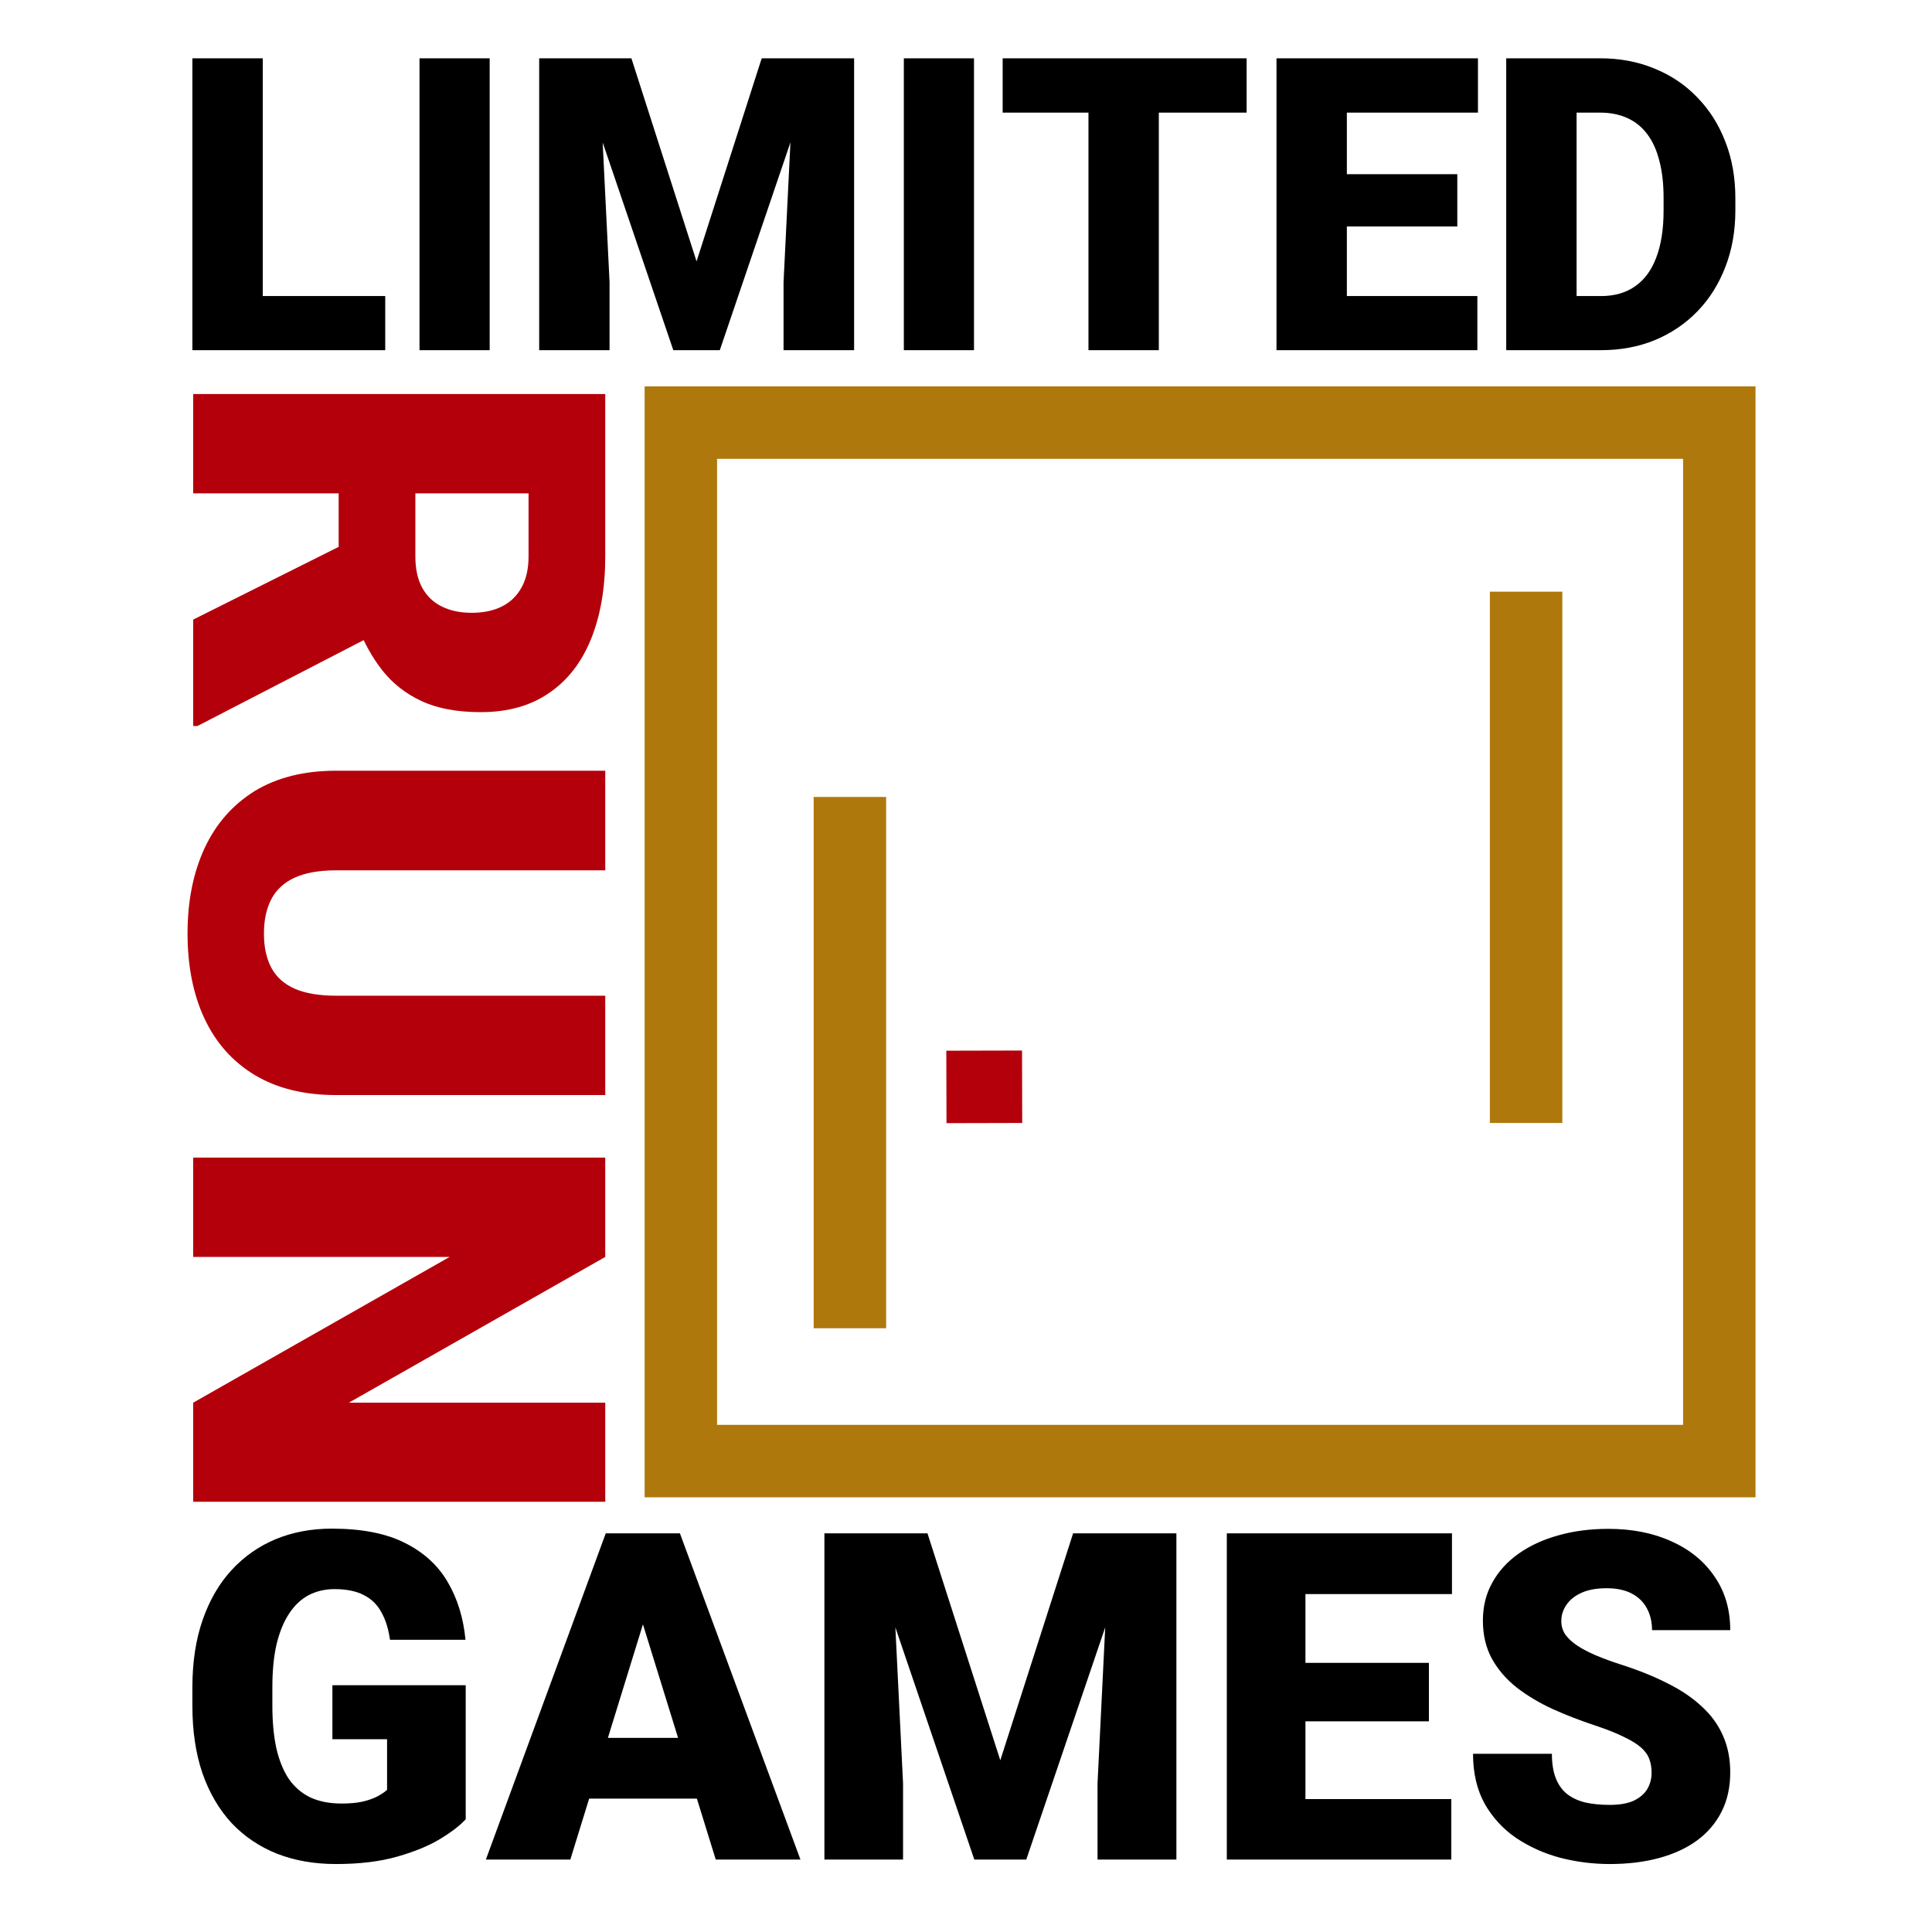
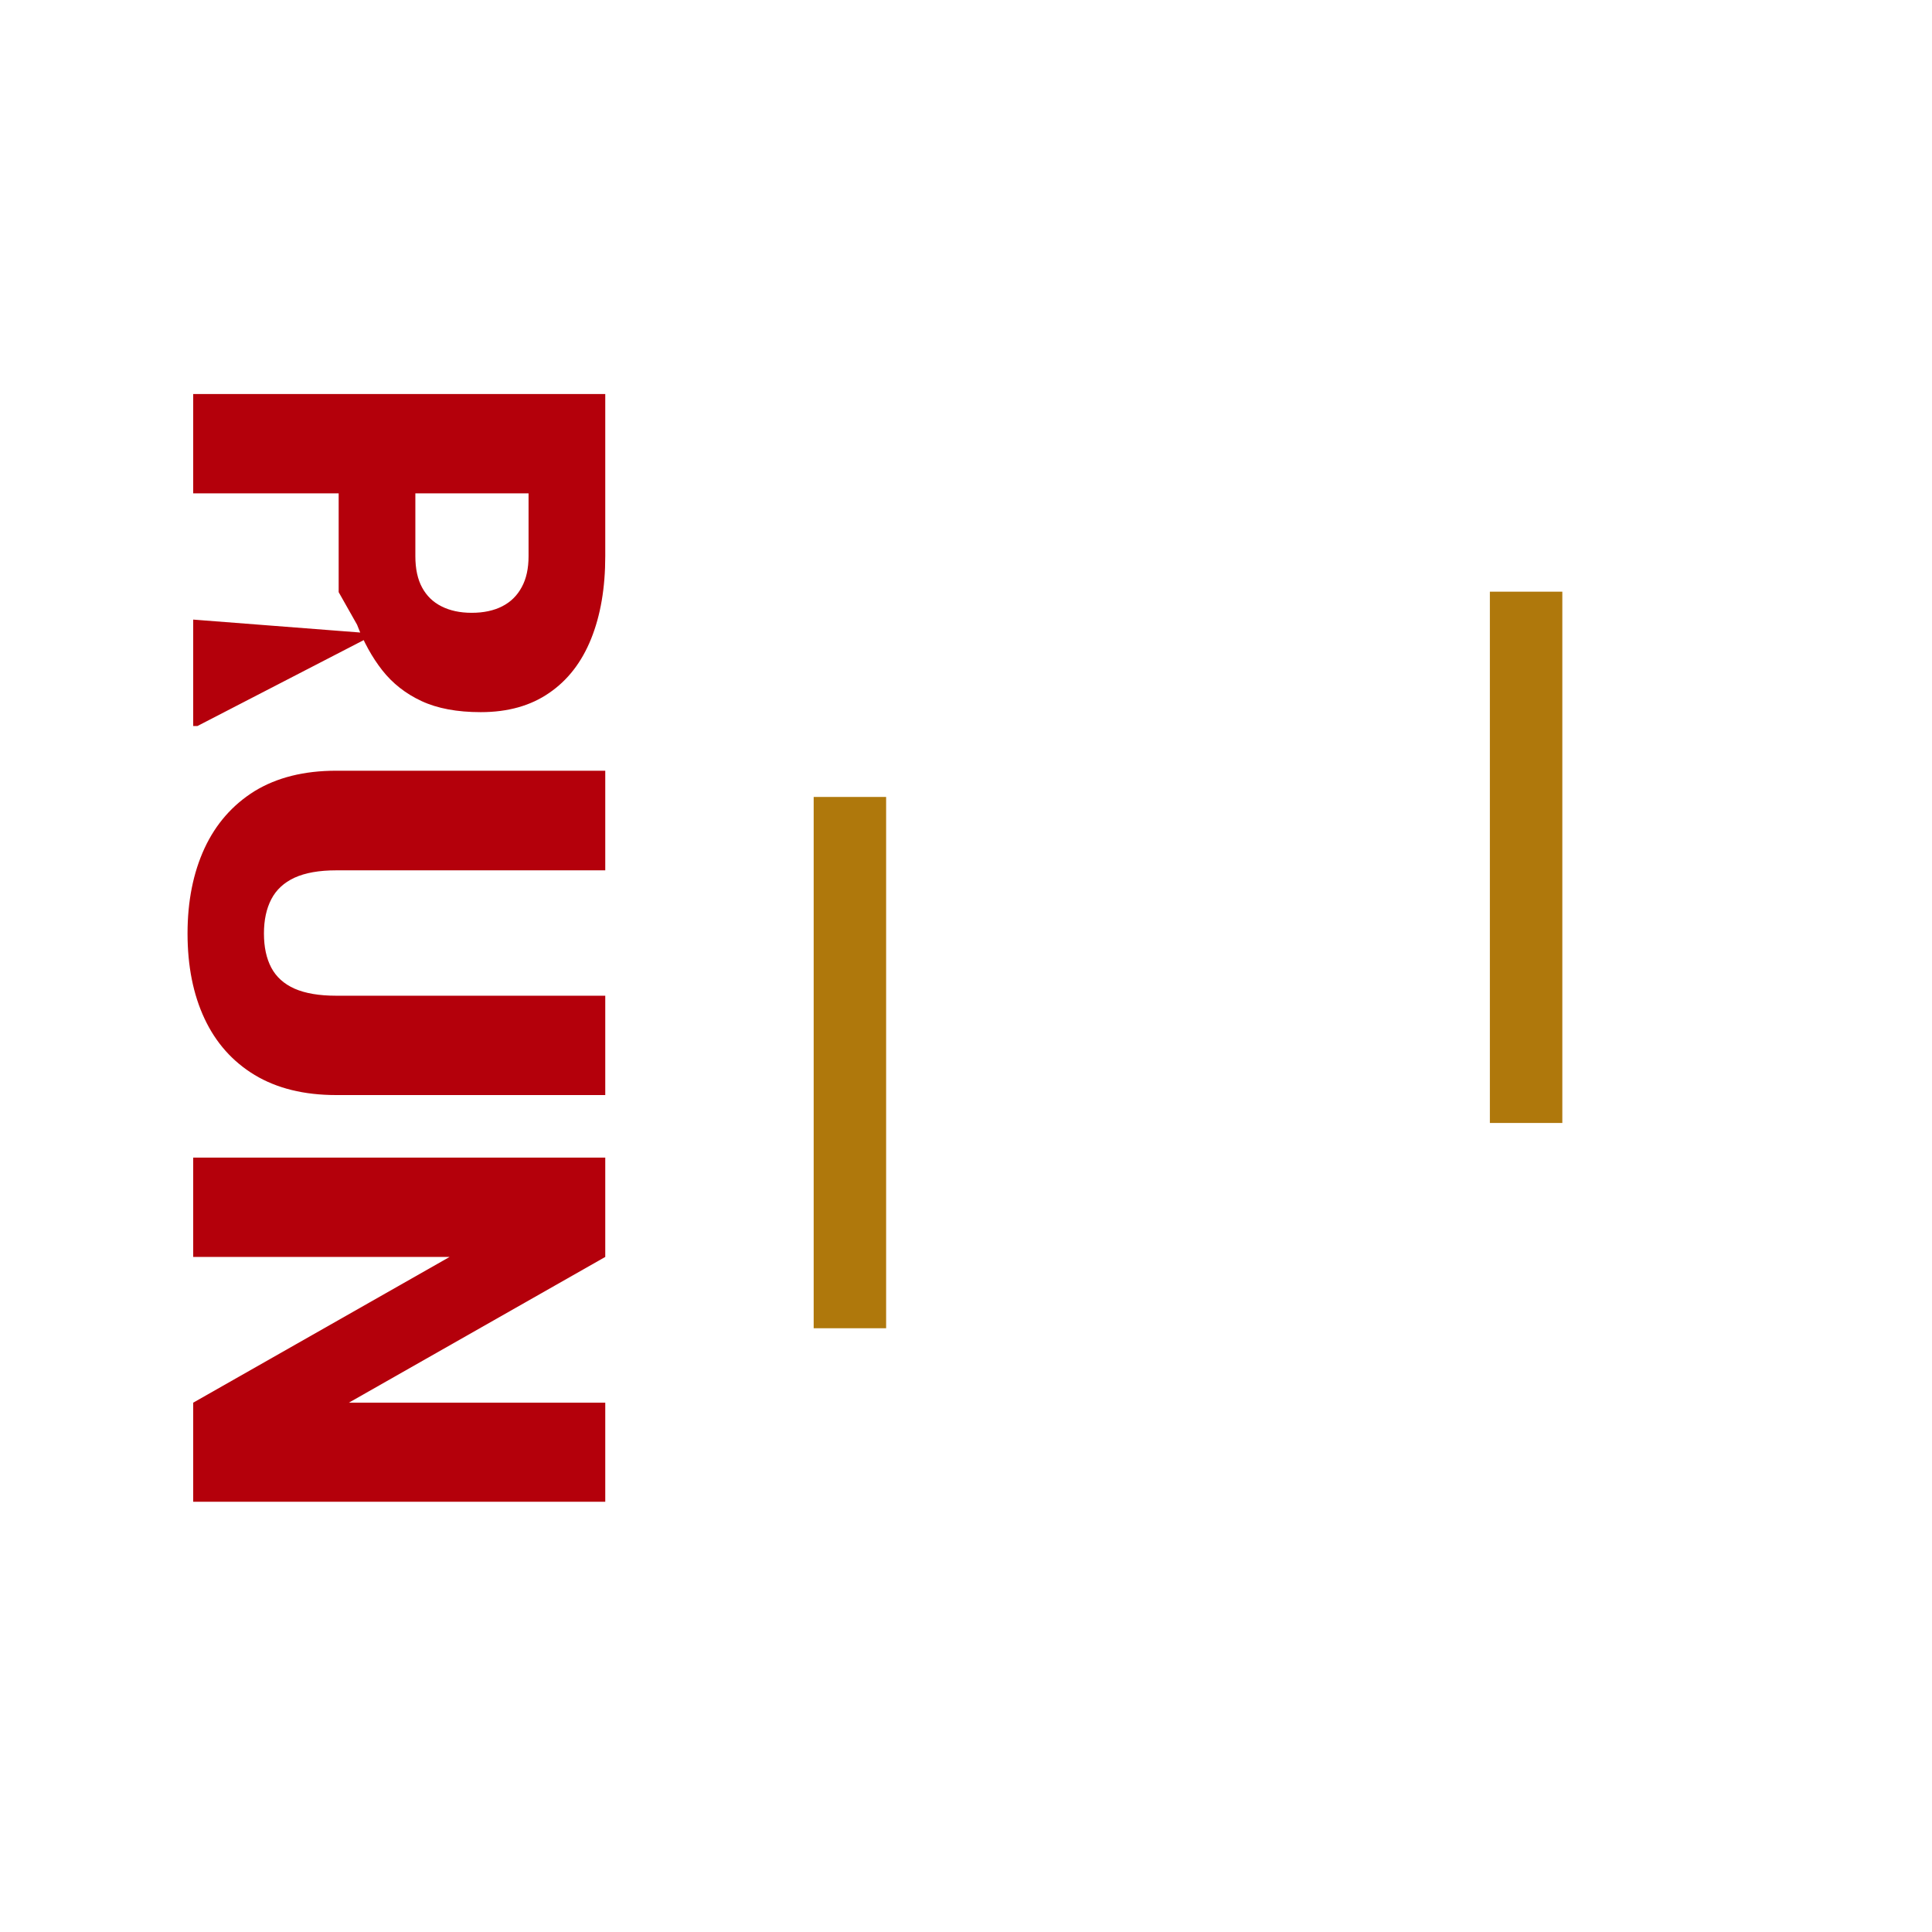
<svg xmlns="http://www.w3.org/2000/svg" width="160" height="160" viewBox="0 0 160 160" fill="none">
-   <rect width="160" height="160" fill="white" />
-   <path d="M31.903 24.518V29H19.685V24.518H31.903ZM21.76 4.828V29H15.933V4.828H21.76ZM40.553 4.828V29H34.742V4.828H40.553ZM47.542 4.828H52.29L57.685 21.645L63.081 4.828H67.829L59.611 29H55.76L47.542 4.828ZM44.653 4.828H49.567L50.48 23.355V29H44.653V4.828ZM65.804 4.828H70.734V29H64.891V23.355L65.804 4.828ZM80.662 4.828V29H74.852V4.828H80.662ZM95.969 4.828V29H90.142V4.828H95.969ZM103.24 4.828V9.327H83.036V4.828H103.24ZM122.349 24.518V29H109.466V24.518H122.349ZM111.541 4.828V29H105.714V4.828H111.541ZM120.688 14.424V18.757H109.466V14.424H120.688ZM122.398 4.828V9.327H109.466V4.828H122.398ZM132.592 29H127.229L127.263 24.518H132.592C133.699 24.518 134.634 24.252 135.397 23.721C136.172 23.189 136.759 22.398 137.157 21.347C137.567 20.284 137.771 18.978 137.771 17.429V16.383C137.771 15.221 137.655 14.203 137.423 13.328C137.201 12.443 136.869 11.707 136.427 11.12C135.984 10.523 135.431 10.074 134.767 9.775C134.114 9.477 133.361 9.327 132.509 9.327H127.13V4.828H132.509C134.147 4.828 135.646 5.11 137.008 5.675C138.38 6.228 139.564 7.025 140.561 8.065C141.568 9.095 142.342 10.318 142.885 11.734C143.438 13.14 143.715 14.7 143.715 16.416V17.429C143.715 19.133 143.438 20.694 142.885 22.11C142.342 23.527 141.573 24.75 140.577 25.779C139.581 26.809 138.402 27.605 137.041 28.17C135.691 28.723 134.208 29 132.592 29ZM130.566 4.828V29H124.739V4.828H130.566Z" fill="black" />
-   <path d="M50.125 32.633V46.062C50.125 48.688 49.734 50.969 48.953 52.906C48.172 54.844 47.016 56.336 45.484 57.383C43.953 58.445 42.062 58.977 39.812 58.977C37.859 58.977 36.227 58.672 34.914 58.062C33.602 57.453 32.516 56.602 31.656 55.508C30.812 54.43 30.117 53.172 29.57 51.734L28.047 49.039V37.766L34.398 37.719V46.062C34.398 47.109 34.586 47.977 34.961 48.664C35.336 49.352 35.867 49.867 36.555 50.211C37.258 50.57 38.094 50.75 39.062 50.75C40.047 50.75 40.891 50.57 41.594 50.211C42.297 49.852 42.836 49.32 43.211 48.617C43.586 47.93 43.773 47.078 43.773 46.062V40.859H16V32.633H50.125ZM16 51.312L31.094 43.766L31.141 52.484L16.352 60.125H16V51.312ZM50.125 82.461L50.125 90.688H27.836C25.18 90.688 22.93 90.133 21.086 89.023C19.258 87.914 17.875 86.359 16.938 84.359C16 82.359 15.531 80.008 15.531 77.305C15.531 74.633 16 72.281 16.938 70.25C17.875 68.234 19.258 66.656 21.086 65.516C22.93 64.391 25.18 63.828 27.836 63.828H50.125V72.078H27.836C26.43 72.078 25.281 72.281 24.391 72.688C23.516 73.094 22.875 73.688 22.469 74.469C22.062 75.25 21.859 76.195 21.859 77.305C21.859 78.43 22.062 79.375 22.469 80.141C22.875 80.906 23.516 81.484 24.391 81.875C25.281 82.266 26.43 82.461 27.836 82.461H50.125ZM50.125 124.367H16V116.164L37.234 104.094H16V95.867H50.125V104.094L28.891 116.164H50.125V124.367Z" fill="#B4000B" />
-   <path d="M38.568 139.564V150.66C38.111 151.167 37.406 151.712 36.453 152.293C35.513 152.862 34.325 153.351 32.891 153.759C31.456 154.167 29.767 154.371 27.825 154.371C26.032 154.371 24.405 154.087 22.945 153.518C21.486 152.936 20.23 152.089 19.179 150.976C18.14 149.85 17.336 148.477 16.767 146.856C16.21 145.224 15.932 143.356 15.932 141.253V139.75C15.932 137.647 16.216 135.779 16.785 134.146C17.354 132.514 18.152 131.141 19.179 130.027C20.218 128.902 21.436 128.048 22.834 127.467C24.244 126.885 25.79 126.595 27.473 126.595C29.959 126.595 31.981 126.991 33.54 127.782C35.099 128.562 36.28 129.644 37.084 131.029C37.888 132.402 38.377 133.992 38.55 135.798H32.297C32.173 134.907 31.938 134.153 31.592 133.534C31.258 132.903 30.775 132.427 30.145 132.105C29.514 131.771 28.697 131.604 27.695 131.604C26.916 131.604 26.205 131.771 25.561 132.105C24.931 132.439 24.393 132.947 23.947 133.627C23.502 134.295 23.156 135.136 22.908 136.15C22.673 137.165 22.556 138.352 22.556 139.713V141.253C22.556 142.601 22.667 143.783 22.89 144.797C23.125 145.811 23.471 146.659 23.929 147.339C24.399 148.007 24.992 148.514 25.71 148.86C26.44 149.194 27.299 149.361 28.289 149.361C28.982 149.361 29.576 149.306 30.07 149.194C30.565 149.071 30.973 148.922 31.295 148.749C31.629 148.563 31.883 148.39 32.056 148.229V144.036H27.528V139.564H38.568ZM53.82 132.662L47.233 154H40.238L50.165 126.984H54.6L53.82 132.662ZM59.275 154L52.67 132.662L51.816 126.984H56.307L66.289 154H59.275ZM59.016 143.925V148.953H45.155V143.925H59.016ZM71.503 126.984H76.81L82.84 145.78L88.87 126.984H94.177L84.992 154H80.688L71.503 126.984ZM68.274 126.984H73.767L74.787 147.691V154H68.274V126.984ZM91.913 126.984H97.424V154H90.893V147.691L91.913 126.984ZM120.19 148.99V154H105.792V148.99H120.19ZM108.111 126.984V154H101.599V126.984H108.111ZM118.335 137.709V142.552H105.792V137.709H118.335ZM120.246 126.984V132.013H105.792V126.984H120.246ZM136.778 146.819C136.778 146.399 136.716 146.021 136.593 145.688C136.469 145.341 136.24 145.02 135.906 144.723C135.572 144.426 135.09 144.129 134.459 143.832C133.84 143.523 133.024 143.201 132.01 142.867C130.822 142.471 129.678 142.026 128.577 141.531C127.476 141.024 126.493 140.437 125.627 139.769C124.761 139.088 124.075 138.297 123.567 137.394C123.06 136.478 122.807 135.414 122.807 134.202C122.807 133.039 123.066 131.994 123.586 131.066C124.105 130.126 124.829 129.328 125.757 128.673C126.697 128.005 127.798 127.498 129.06 127.151C130.321 126.793 131.701 126.613 133.197 126.613C135.176 126.613 136.921 126.96 138.43 127.652C139.951 128.333 141.139 129.304 141.992 130.565C142.858 131.815 143.291 133.293 143.291 135H136.815C136.815 134.32 136.673 133.72 136.389 133.2C136.117 132.681 135.702 132.272 135.146 131.976C134.589 131.679 133.89 131.53 133.049 131.53C132.232 131.53 131.546 131.654 130.989 131.901C130.433 132.149 130.012 132.483 129.728 132.903C129.443 133.312 129.301 133.763 129.301 134.258C129.301 134.666 129.412 135.037 129.635 135.371C129.87 135.693 130.198 135.996 130.618 136.28C131.051 136.565 131.571 136.837 132.177 137.097C132.795 137.356 133.488 137.61 134.255 137.857C135.69 138.315 136.964 138.828 138.077 139.397C139.203 139.954 140.149 140.591 140.916 141.309C141.695 142.014 142.283 142.818 142.679 143.721C143.087 144.624 143.291 145.644 143.291 146.782C143.291 147.994 143.056 149.071 142.586 150.011C142.116 150.951 141.442 151.749 140.563 152.404C139.685 153.048 138.634 153.536 137.409 153.87C136.185 154.204 134.818 154.371 133.309 154.371C131.923 154.371 130.556 154.198 129.208 153.852C127.872 153.493 126.66 152.949 125.571 152.219C124.483 151.477 123.611 150.53 122.955 149.38C122.312 148.217 121.99 146.838 121.99 145.242H128.521C128.521 146.034 128.627 146.702 128.837 147.246C129.047 147.79 129.356 148.229 129.765 148.563C130.173 148.885 130.674 149.12 131.268 149.269C131.861 149.405 132.542 149.473 133.309 149.473C134.137 149.473 134.805 149.355 135.312 149.12C135.82 148.873 136.191 148.551 136.426 148.155C136.661 147.747 136.778 147.302 136.778 146.819Z" fill="black" />
+   <path d="M50.125 32.633V46.062C50.125 48.688 49.734 50.969 48.953 52.906C48.172 54.844 47.016 56.336 45.484 57.383C43.953 58.445 42.062 58.977 39.812 58.977C37.859 58.977 36.227 58.672 34.914 58.062C33.602 57.453 32.516 56.602 31.656 55.508C30.812 54.43 30.117 53.172 29.57 51.734L28.047 49.039V37.766L34.398 37.719V46.062C34.398 47.109 34.586 47.977 34.961 48.664C35.336 49.352 35.867 49.867 36.555 50.211C37.258 50.57 38.094 50.75 39.062 50.75C40.047 50.75 40.891 50.57 41.594 50.211C42.297 49.852 42.836 49.32 43.211 48.617C43.586 47.93 43.773 47.078 43.773 46.062V40.859H16V32.633H50.125ZM16 51.312L31.141 52.484L16.352 60.125H16V51.312ZM50.125 82.461L50.125 90.688H27.836C25.18 90.688 22.93 90.133 21.086 89.023C19.258 87.914 17.875 86.359 16.938 84.359C16 82.359 15.531 80.008 15.531 77.305C15.531 74.633 16 72.281 16.938 70.25C17.875 68.234 19.258 66.656 21.086 65.516C22.93 64.391 25.18 63.828 27.836 63.828H50.125V72.078H27.836C26.43 72.078 25.281 72.281 24.391 72.688C23.516 73.094 22.875 73.688 22.469 74.469C22.062 75.25 21.859 76.195 21.859 77.305C21.859 78.43 22.062 79.375 22.469 80.141C22.875 80.906 23.516 81.484 24.391 81.875C25.281 82.266 26.43 82.461 27.836 82.461H50.125ZM50.125 124.367H16V116.164L37.234 104.094H16V95.867H50.125V104.094L28.891 116.164H50.125V124.367Z" fill="#B4000B" />
  <line x1="70.385" y1="66" x2="70.385" y2="110" stroke="#AF780C" stroke-width="6" />
  <line x1="126.385" y1="49" x2="126.385" y2="93" stroke="#AF780C" stroke-width="6" />
-   <line x1="78.377" y1="90.015" x2="84.648" y2="90" stroke="#B4000B" stroke-width="6" />
-   <rect x="56.385" y="35" width="86" height="86" stroke="#AF780C" stroke-width="6" />
</svg>